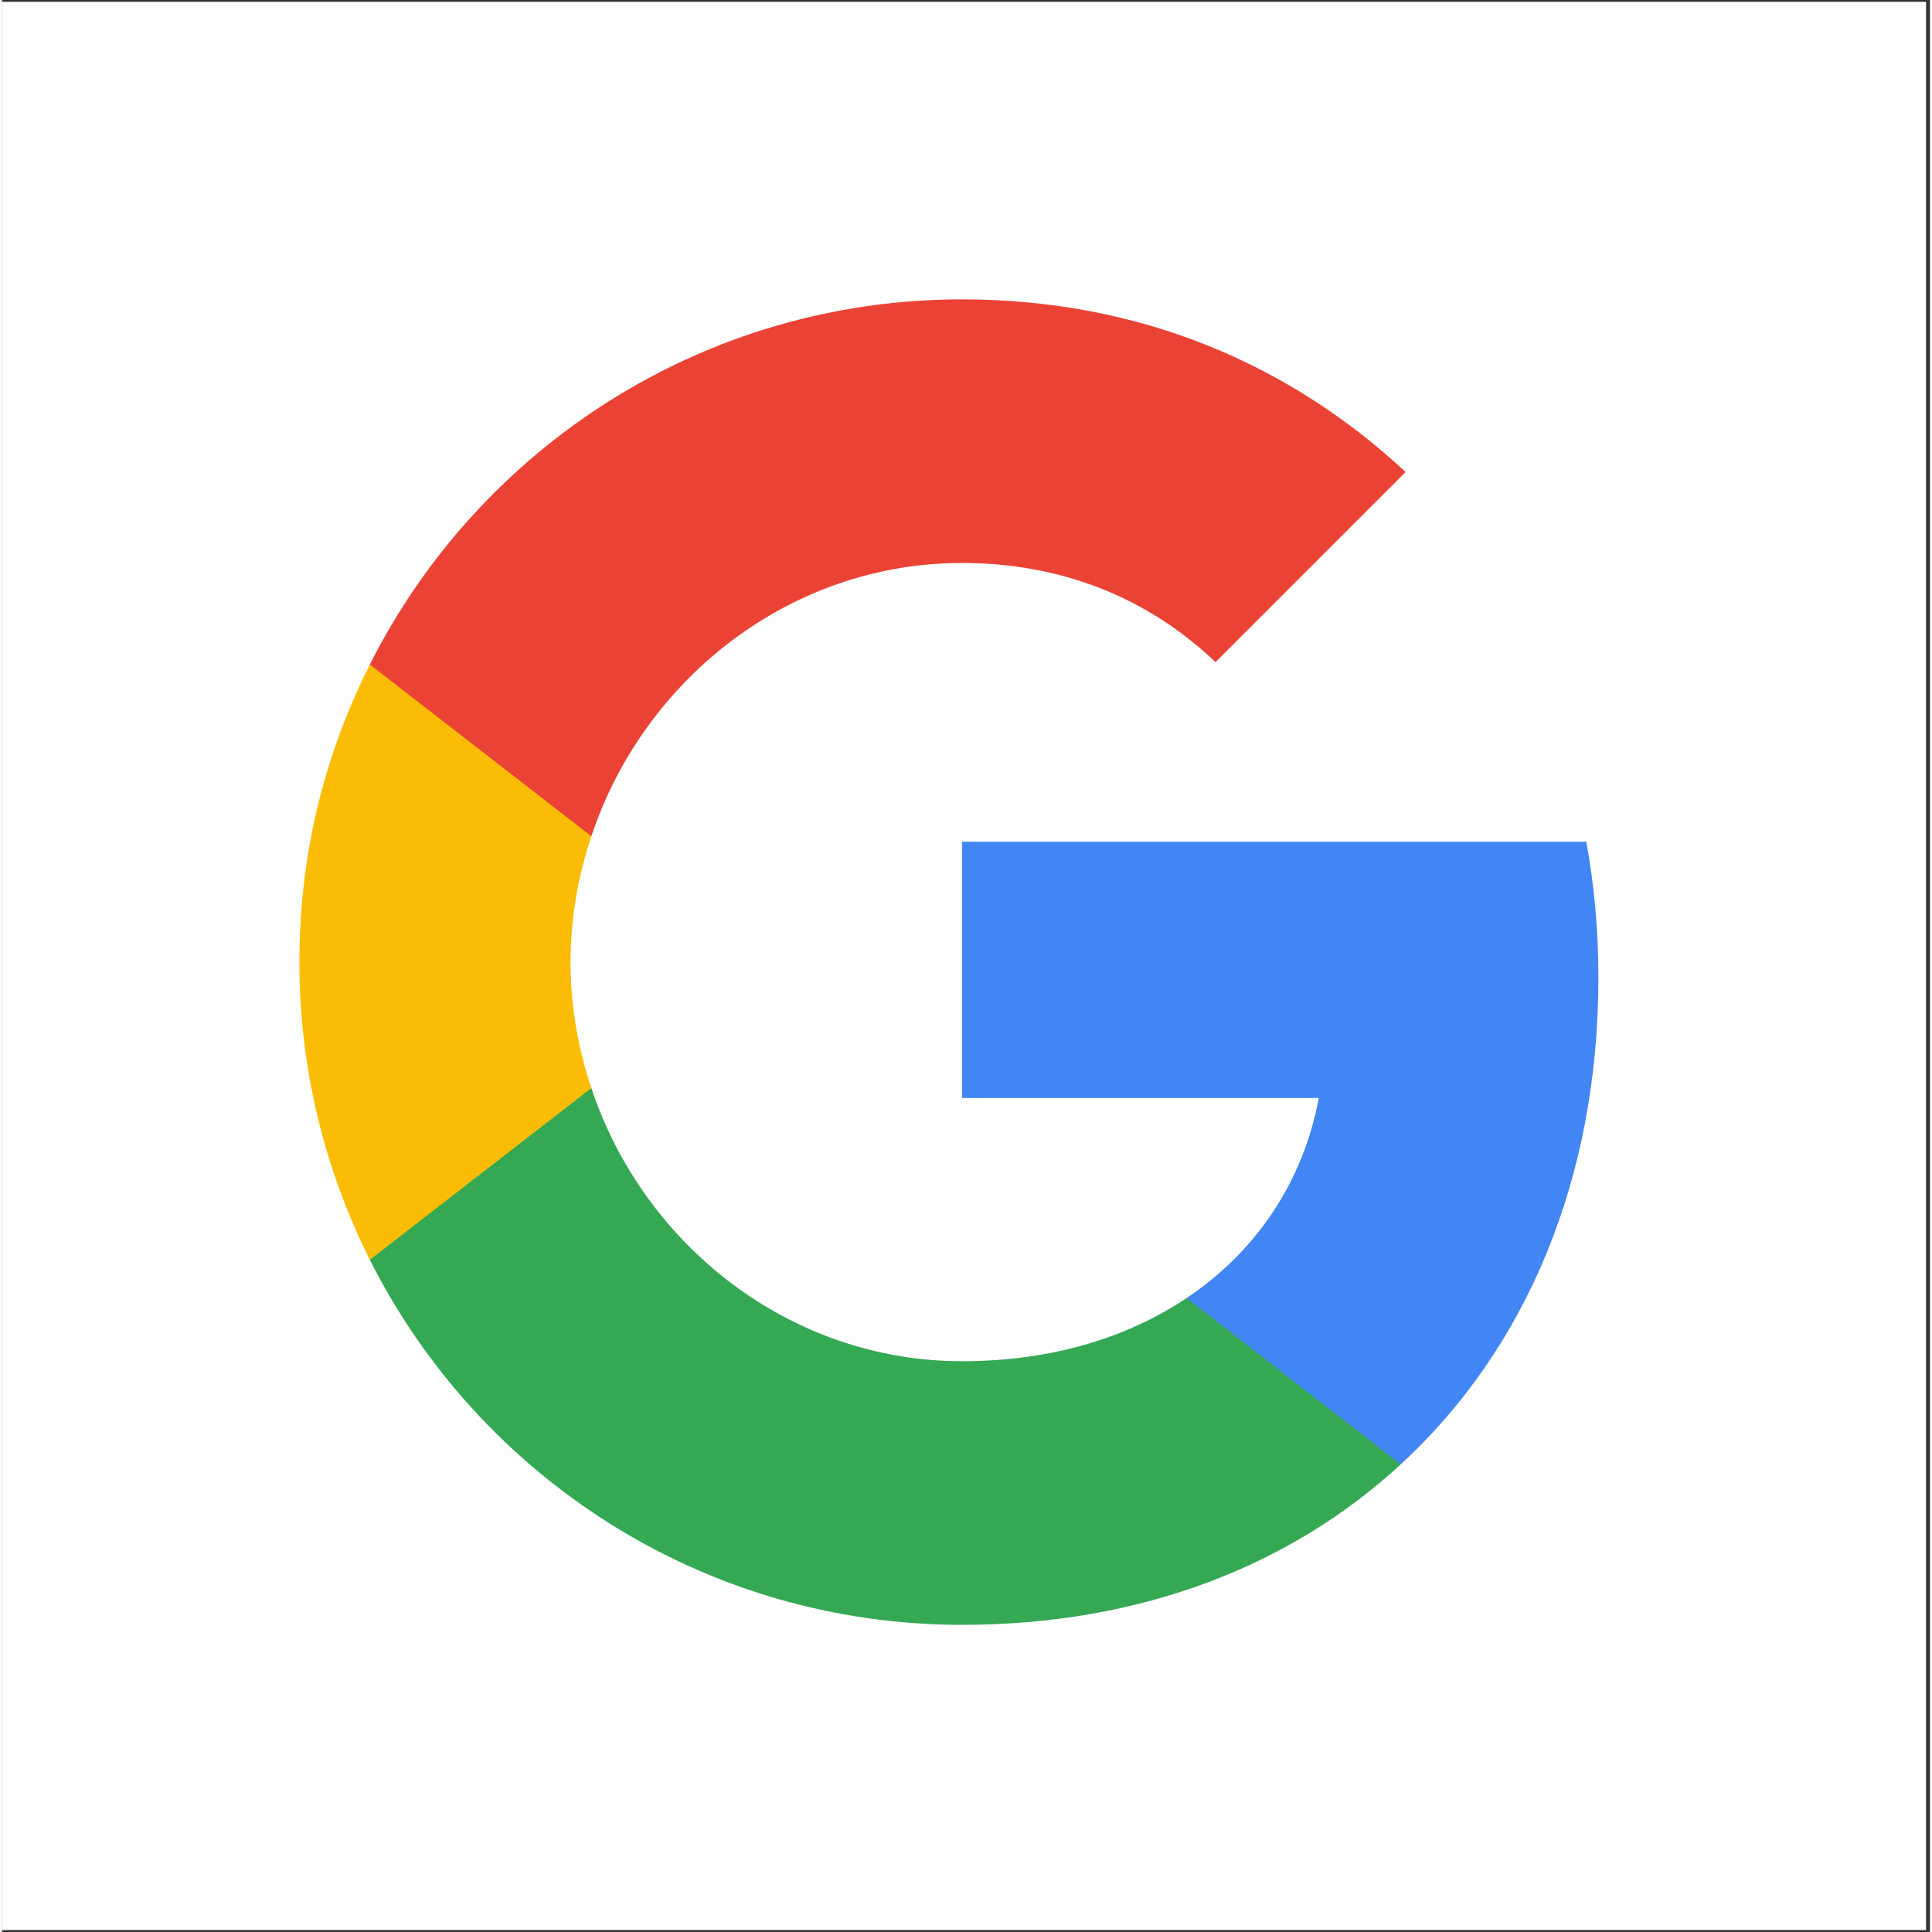
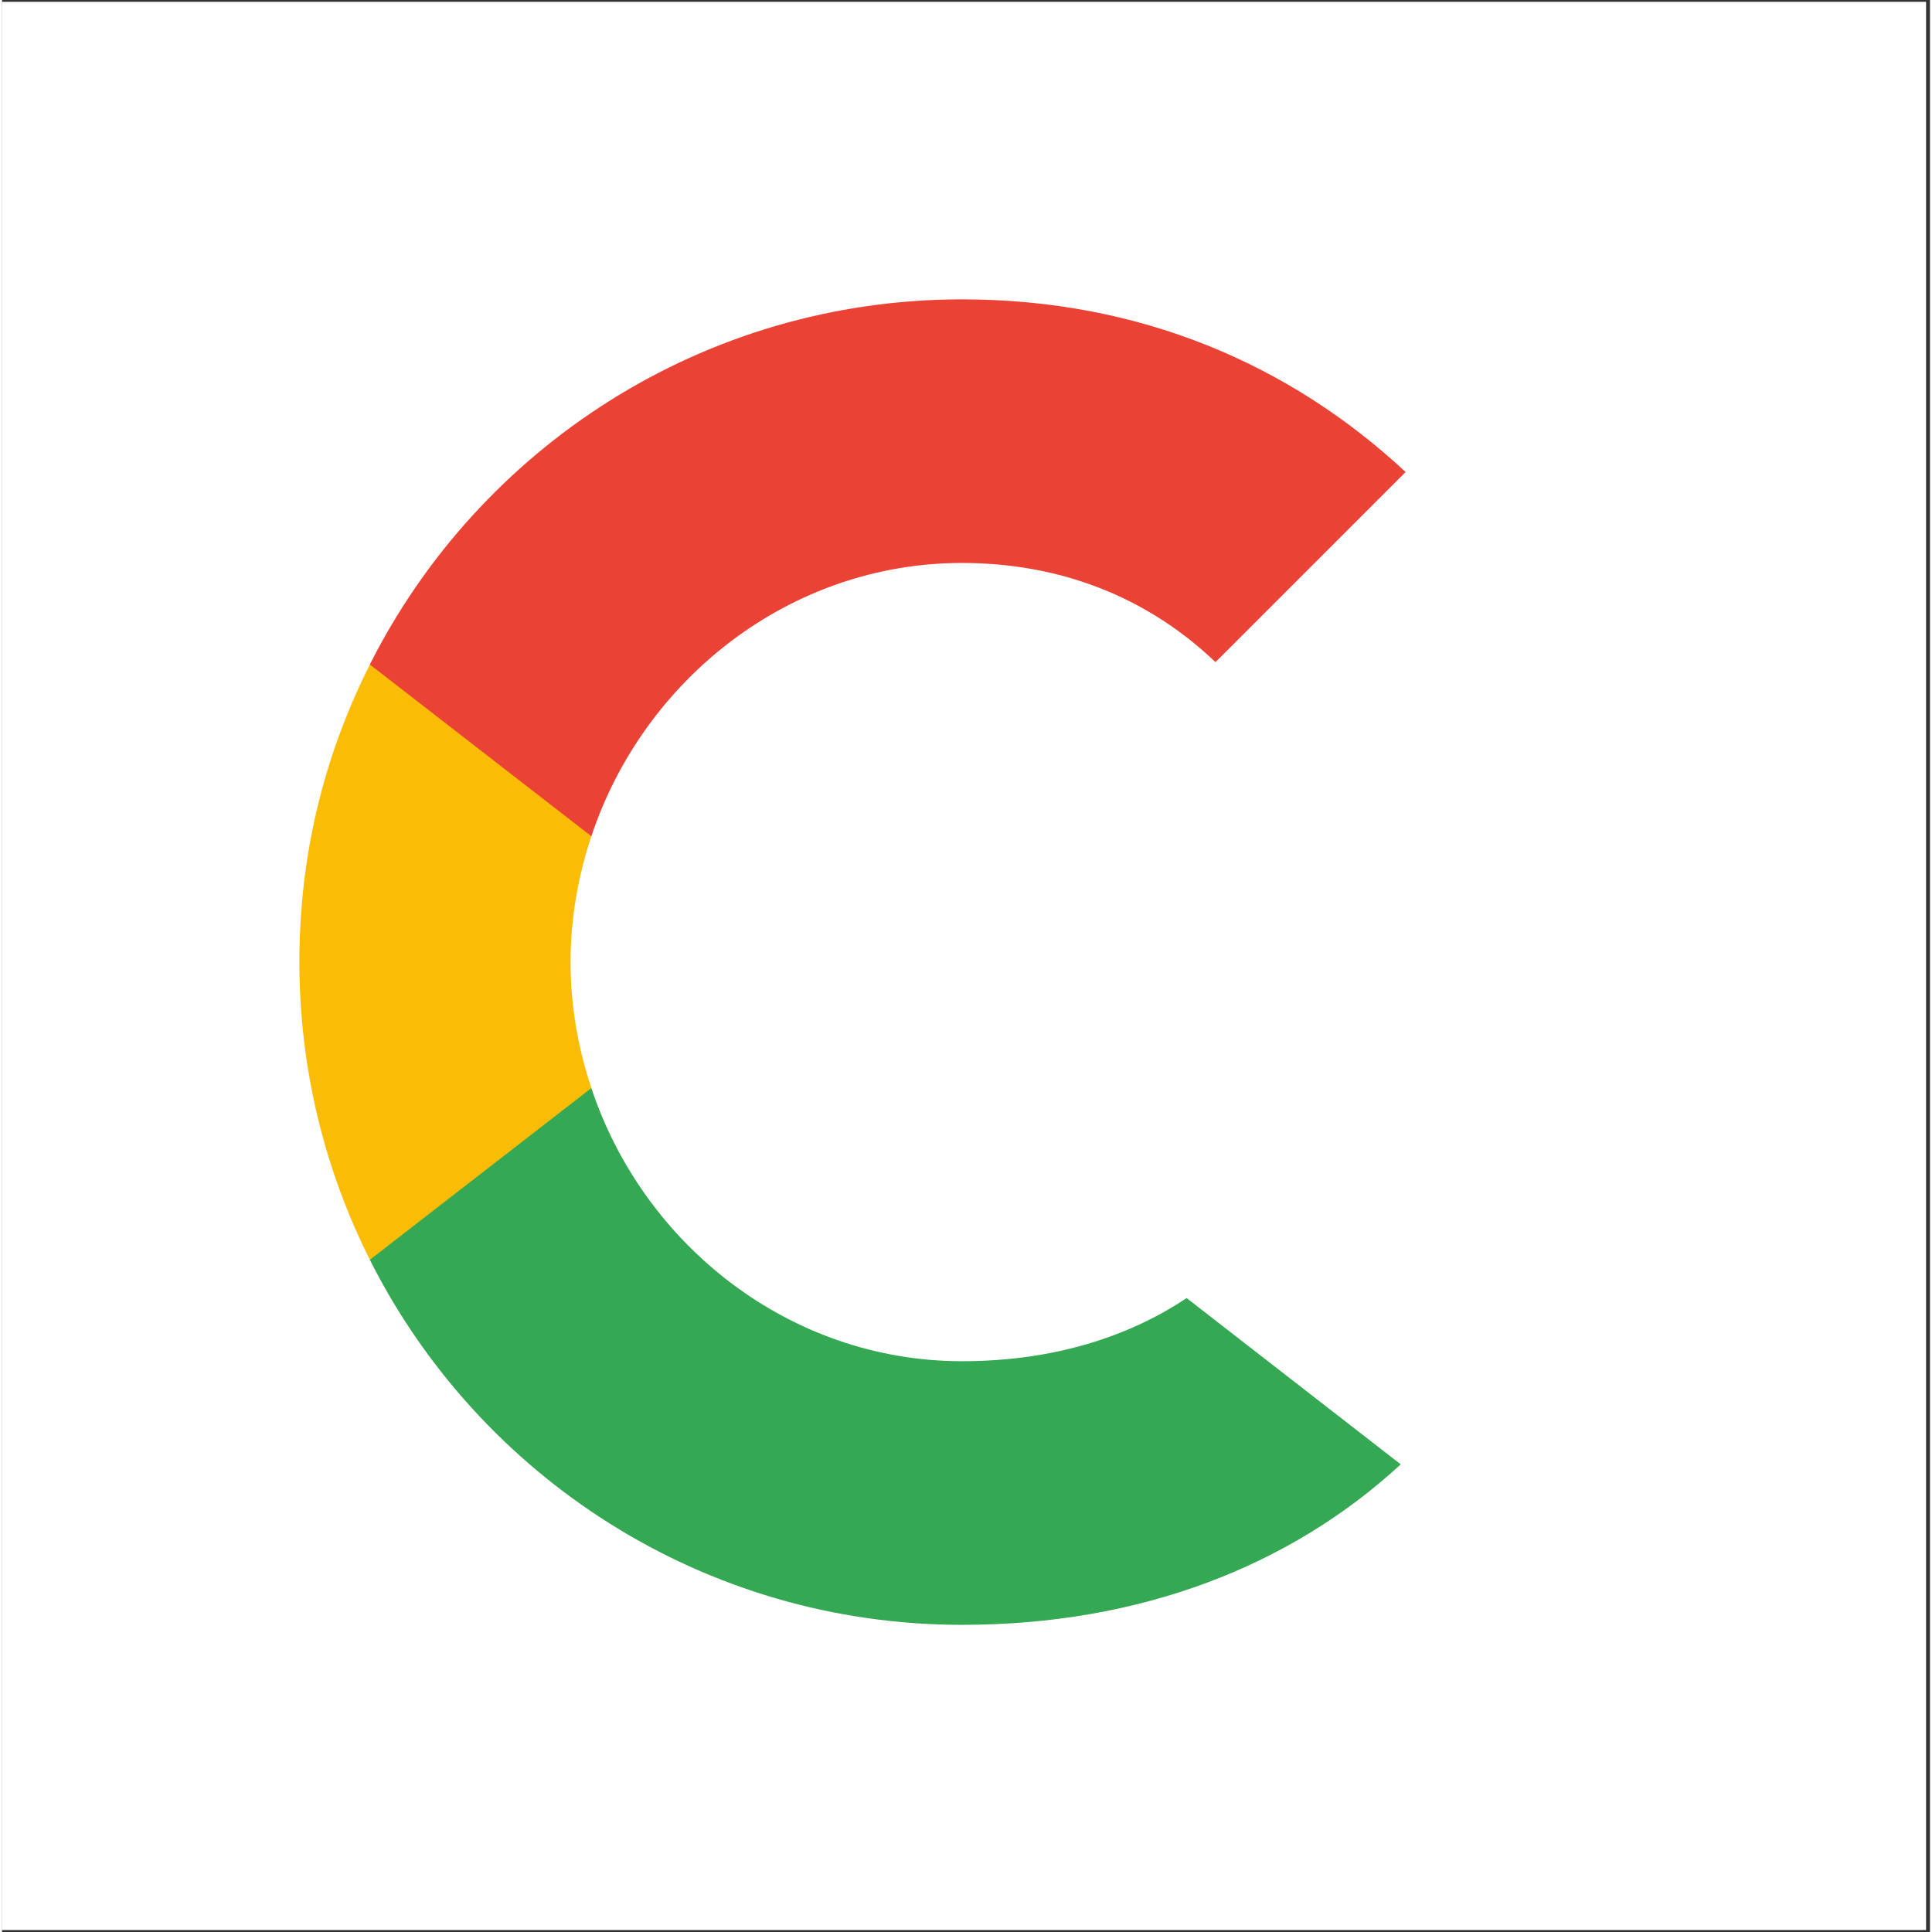
<svg xmlns="http://www.w3.org/2000/svg" width="76" zoomAndPan="magnify" viewBox="0 0 56.88 57" height="76" preserveAspectRatio="xMidYMid meet" version="1.0">
  <rect x="0" y="0" width="56.88" height="57" fill="#333333" stroke="none" />
  <defs>
    <clipPath id="3ea5e8b39c">
      <path d="M 0 0.059 L 56.762 0.059 L 56.762 56.938 L 0 56.938 Z M 0 0.059 " clip-rule="nonzero" />
    </clipPath>
    <clipPath id="e0d3039d30">
      <path d="M 1.168 1.227 L 55.715 1.227 L 55.715 55.773 L 1.168 55.773 Z M 1.168 1.227 " clip-rule="nonzero" />
    </clipPath>
    <clipPath id="73519a6087">
-       <path d="M 28.441 1.227 C 13.379 1.227 1.168 13.438 1.168 28.5 C 1.168 43.562 13.379 55.773 28.441 55.773 C 43.504 55.773 55.715 43.562 55.715 28.5 C 55.715 13.438 43.504 1.227 28.441 1.227 Z M 28.441 1.227 " clip-rule="nonzero" />
-     </clipPath>
+       </clipPath>
  </defs>
  <g clip-path="url(#3ea5e8b39c)">
    <path fill="#ffffff" d="M 0 0.059 L 56.879 0.059 L 56.879 56.941 L 0 56.941 Z M 0 0.059 " fill-opacity="1" fill-rule="nonzero" />
    <path fill="#ffffff" d="M 0 0.059 L 56.879 0.059 L 56.879 56.941 L 0 56.941 Z M 0 0.059 " fill-opacity="1" fill-rule="nonzero" />
  </g>
  <g clip-path="url(#e0d3039d30)">
    <g clip-path="url(#73519a6087)">
      <path fill="#ffffff" d="M 1.168 1.227 L 55.715 1.227 L 55.715 55.773 L 1.168 55.773 Z M 1.168 1.227 " fill-opacity="1" fill-rule="nonzero" />
    </g>
  </g>
-   <path fill="#4285f4" d="M 47.098 28.832 C 47.098 27.445 46.973 26.109 46.742 24.832 L 28.324 24.832 L 28.324 32.395 L 38.848 32.395 C 38.395 34.84 37.02 36.91 34.949 38.297 L 34.949 43.203 L 41.266 43.203 C 44.965 39.797 47.098 34.785 47.098 28.832 Z M 47.098 28.832 " fill-opacity="1" fill-rule="nonzero" />
  <path fill="#34a853" d="M 28.324 47.938 C 33.605 47.938 38.031 46.188 41.266 43.203 L 34.949 38.297 C 33.195 39.469 30.957 40.16 28.324 40.16 C 23.234 40.16 18.922 36.723 17.387 32.102 L 10.852 32.102 L 10.852 37.168 C 14.07 43.559 20.684 47.938 28.324 47.938 Z M 28.324 47.938 " fill-opacity="1" fill-rule="nonzero" />
  <path fill="#fbbc05" d="M 17.387 32.102 C 16.996 30.93 16.773 29.676 16.773 28.387 C 16.773 27.098 16.996 25.844 17.387 24.672 L 17.387 19.605 L 10.852 19.605 C 9.465 22.367 8.773 25.293 8.773 28.387 C 8.773 31.543 9.527 34.527 10.852 37.168 Z M 17.387 32.102 " fill-opacity="1" fill-rule="nonzero" />
  <path fill="#ea4335" d="M 28.324 16.609 C 31.195 16.609 33.773 17.598 35.801 19.535 L 41.41 13.926 C 38.023 10.77 33.598 8.832 28.324 8.832 C 20.684 8.832 14.07 13.215 10.852 19.605 L 17.387 24.672 C 18.922 20.051 23.234 16.609 28.324 16.609 Z M 28.324 16.609 " fill-opacity="1" fill-rule="nonzero" />
</svg>